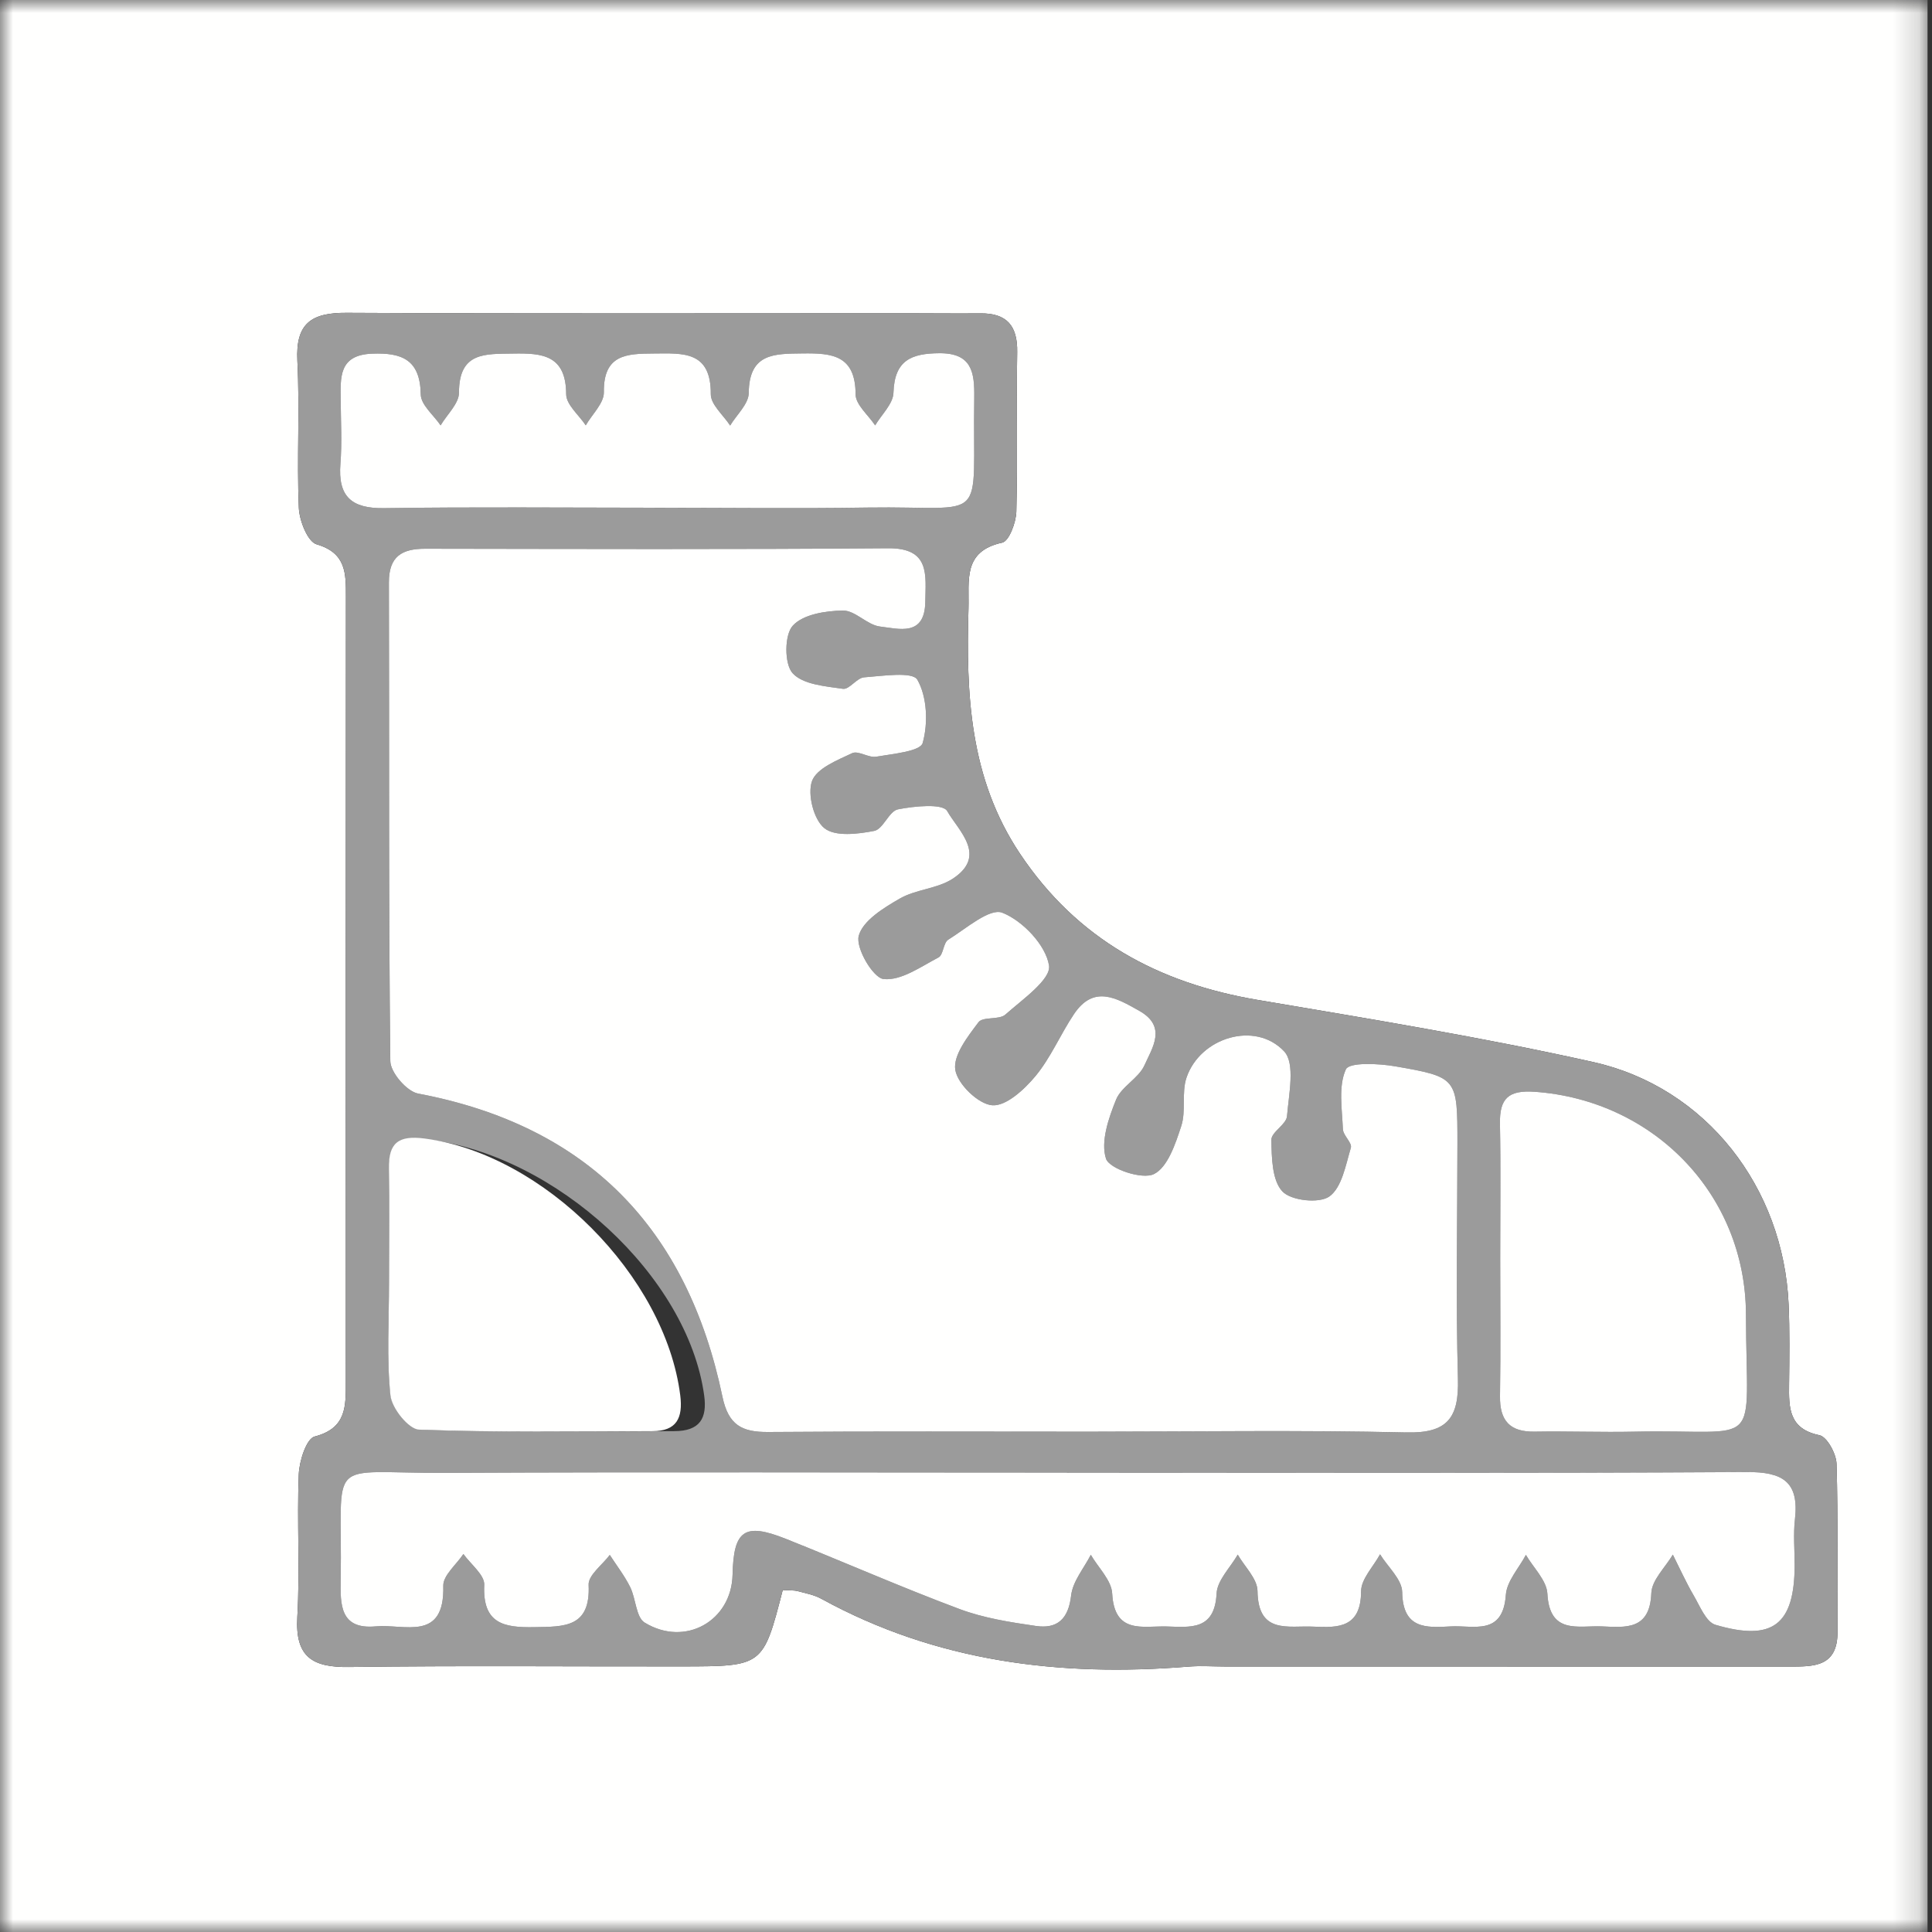
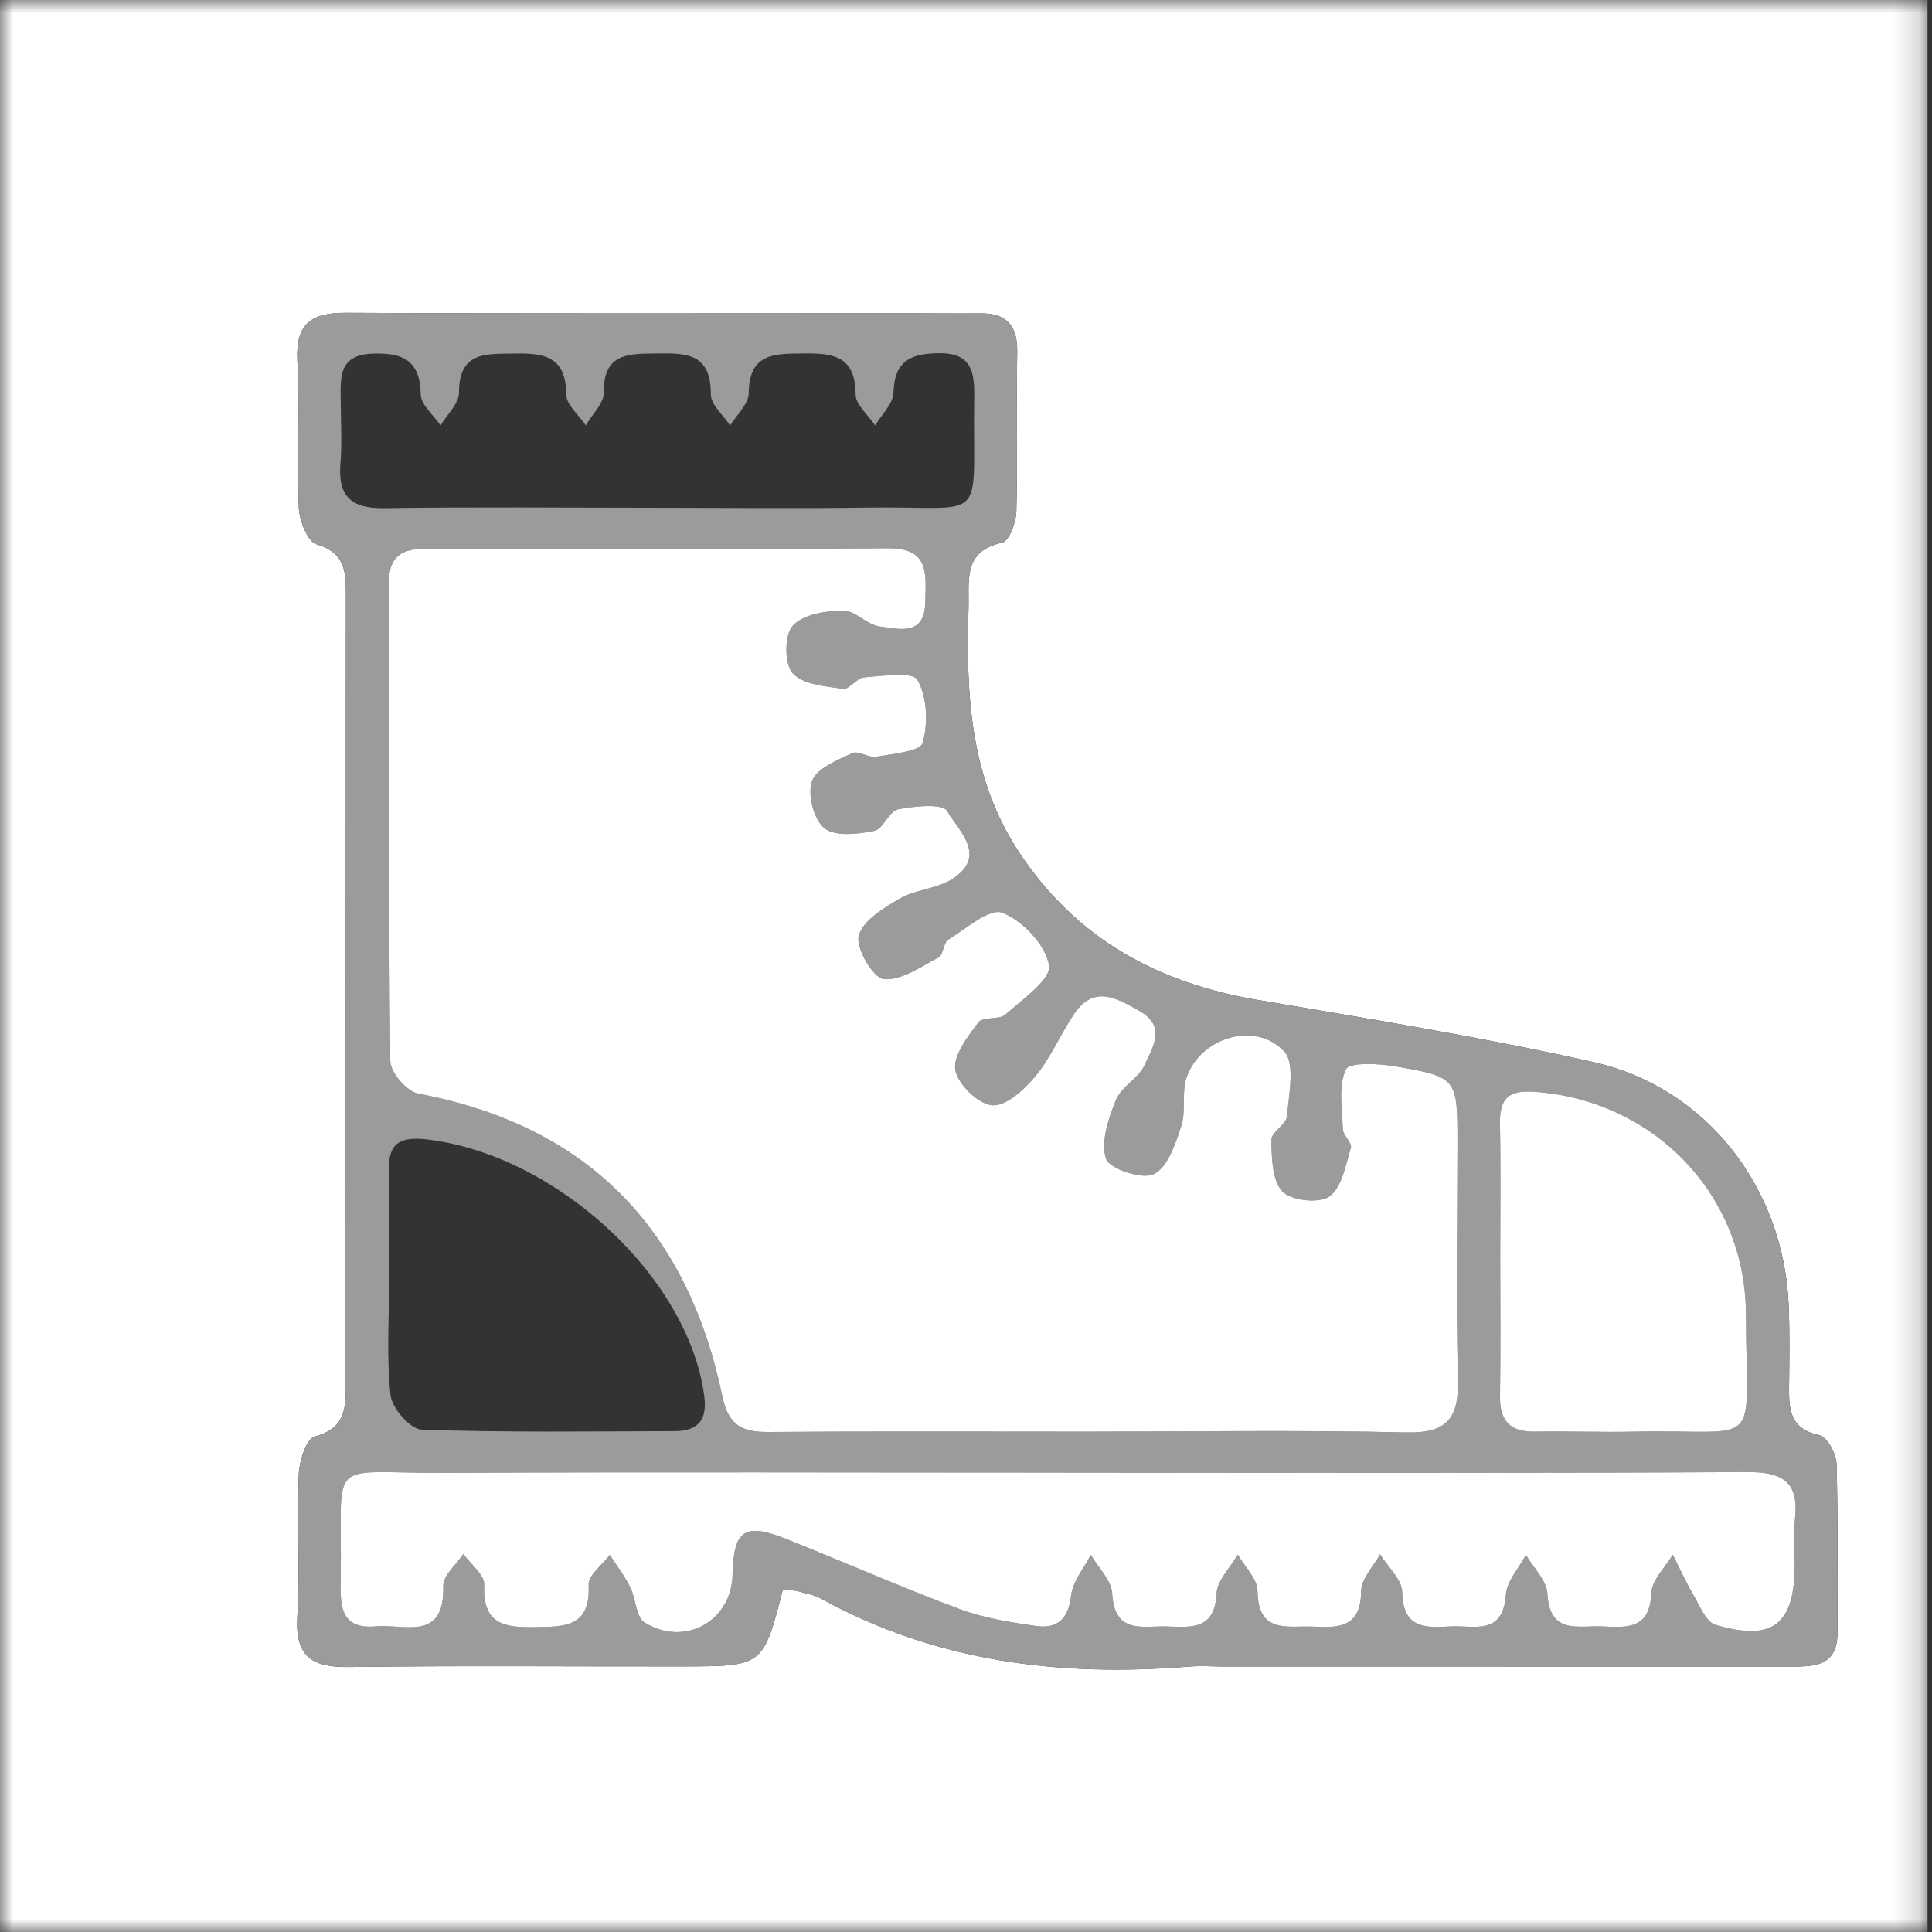
<svg xmlns="http://www.w3.org/2000/svg" xmlns:xlink="http://www.w3.org/1999/xlink" width="75px" height="75px" viewBox="0 0 75 75" version="1.1">
  <rect x="0" y="0" width="75" height="75" fill="#333333" stroke="none" />
  <title>trek-boot</title>
  <desc>Created with Sketch.</desc>
  <defs>
    <polygon id="path-1" points="0 0 74.827 0 74.827 75 0 75" />
  </defs>
  <g id="icons" stroke="none" stroke-width="1" fill="none" fill-rule="evenodd">
    <g id="Boot">
      <g id="trek-boot">
        <g id="Group-3">
          <mask id="mask-2" fill="white">
            <use xlink:href="#path-1" />
          </mask>
          <g id="Clip-2" />
          <path d="M30.386,61.725 C30.653,61.742 30.814,61.728 30.962,61.767 C31.275,61.849 31.606,61.911 31.885,62.065 C36.348,64.512 41.144,65.102 46.126,64.698 C46.609,64.659 47.096,64.693 47.583,64.694 C54.867,64.694 62.151,64.695 69.435,64.696 C70.384,64.696 71.342,64.731 71.332,63.34 C71.315,61.168 71.359,58.994 71.294,56.824 C71.282,56.431 70.924,55.775 70.628,55.714 C69.436,55.468 69.441,54.647 69.452,53.741 C69.464,52.709 69.478,51.675 69.434,50.645 C69.238,46.104 66.238,42.21 61.85,41.229 C57.541,40.266 53.173,39.554 48.818,38.816 C44.968,38.163 41.824,36.475 39.596,33.141 C37.638,30.213 37.499,26.951 37.597,23.609 C37.628,22.544 37.363,21.4 38.905,21.065 C39.17,21.008 39.443,20.283 39.454,19.86 C39.509,17.798 39.451,15.732 39.487,13.669 C39.504,12.638 39.076,12.155 38.058,12.165 C37.087,12.174 36.116,12.161 35.145,12.161 C27.914,12.161 20.684,12.181 13.454,12.144 C12.105,12.137 11.469,12.535 11.544,14.007 C11.641,15.903 11.52,17.81 11.6,19.708 C11.621,20.211 11.943,21.028 12.292,21.131 C13.437,21.466 13.43,22.253 13.429,23.154 C13.421,33.312 13.421,43.469 13.425,53.627 C13.426,54.578 13.462,55.443 12.215,55.766 C11.896,55.848 11.619,56.715 11.598,57.234 C11.524,59.077 11.648,60.931 11.542,62.772 C11.453,64.329 12.131,64.732 13.551,64.713 C17.867,64.654 22.184,64.696 26.5,64.69 C29.623,64.686 29.623,64.68 30.386,61.725 Z M-0,75 L74.827,75 L74.827,0 L-0,0 L-0,75 Z" id="Fill-1" fill="#FFFFFE" mask="url(#mask-2)" />
        </g>
        <path d="M15.105,49.789 C15.105,51.252 15,52.724 15.163,54.171 C15.218,54.667 15.929,55.484 16.367,55.499 C19.632,55.612 22.906,55.566 26.176,55.557 C27.176,55.555 27.457,55.053 27.336,54.171 C26.703,49.547 21.594,44.839 16.603,44.236 C15.509,44.104 15.078,44.394 15.098,45.401 C15.127,46.864 15.106,48.327 15.105,49.789 M58.238,48.826 C58.238,50.616 58.258,52.406 58.23,54.196 C58.215,55.153 58.615,55.592 59.575,55.576 C60.867,55.554 62.161,55.605 63.453,55.577 C68.495,55.47 67.793,56.441 67.778,51.032 C67.766,46.36 64.185,42.711 59.579,42.383 C58.564,42.311 58.209,42.634 58.228,43.62 C58.262,45.355 58.238,47.091 58.238,48.826 M25.429,19.711 C28.182,19.711 30.936,19.745 33.688,19.704 C38.451,19.632 37.743,20.482 37.819,15.423 C37.834,14.455 37.727,13.704 36.468,13.712 C35.382,13.719 34.721,13.984 34.684,15.246 C34.672,15.675 34.223,16.092 33.973,16.515 C33.707,16.112 33.214,15.71 33.214,15.307 C33.211,13.788 32.298,13.706 31.163,13.721 C30.068,13.735 29.079,13.7 29.066,15.259 C29.063,15.681 28.597,16.1 28.344,16.521 C28.081,16.114 27.59,15.706 27.593,15.301 C27.604,13.617 26.512,13.716 25.385,13.723 C24.34,13.731 23.419,13.749 23.442,15.227 C23.448,15.652 22.987,16.084 22.739,16.512 C22.472,16.11 21.98,15.708 21.979,15.304 C21.974,13.779 21.047,13.704 19.918,13.725 C18.847,13.745 17.816,13.651 17.818,15.242 C17.818,15.666 17.355,16.09 17.104,16.514 C16.834,16.114 16.341,15.719 16.334,15.315 C16.313,13.959 15.603,13.685 14.447,13.729 C13.131,13.779 13.219,14.668 13.226,15.56 C13.232,16.375 13.279,17.194 13.215,18.004 C13.114,19.278 13.645,19.744 14.903,19.726 C18.411,19.676 21.92,19.709 25.429,19.711 M41.423,57.173 L41.423,57.166 C33.385,57.166 25.346,57.138 17.307,57.177 C12.541,57.201 13.307,56.444 13.226,61.312 C13.21,62.291 13.195,63.266 14.591,63.135 C15.687,63.032 17.267,63.754 17.208,61.564 C17.197,61.158 17.715,60.739 17.989,60.326 C18.274,60.727 18.816,61.139 18.798,61.526 C18.727,63.036 19.561,63.187 20.739,63.166 C21.896,63.146 22.928,63.193 22.849,61.523 C22.832,61.15 23.382,60.75 23.67,60.362 C23.938,60.775 24.244,61.169 24.462,61.607 C24.687,62.059 24.688,62.783 25.026,62.989 C26.599,63.95 28.398,62.923 28.439,61.132 C28.477,59.401 28.899,59.098 30.499,59.736 C32.753,60.633 34.977,61.613 37.249,62.463 C38.191,62.815 39.214,62.975 40.216,63.121 C41.038,63.24 41.478,62.857 41.582,61.937 C41.644,61.388 42.078,60.882 42.345,60.357 C42.636,60.857 43.148,61.346 43.175,61.861 C43.26,63.449 44.364,63.115 45.281,63.139 C46.194,63.163 47.154,63.309 47.226,61.862 C47.253,61.346 47.761,60.853 48.049,60.35 C48.318,60.82 48.809,61.288 48.815,61.761 C48.836,63.458 50.016,63.098 50.989,63.147 C51.965,63.195 52.832,63.182 52.837,61.776 C52.839,61.296 53.314,60.818 53.573,60.339 C53.876,60.827 54.424,61.311 54.433,61.804 C54.457,63.241 55.363,63.193 56.308,63.137 C57.2,63.084 58.345,63.52 58.457,61.913 C58.495,61.38 58.964,60.877 59.235,60.36 C59.527,60.861 60.042,61.35 60.069,61.865 C60.154,63.465 61.276,63.098 62.182,63.136 C63.104,63.175 64.049,63.292 64.103,61.845 C64.122,61.337 64.645,60.848 64.938,60.35 C65.205,60.88 65.447,61.423 65.747,61.933 C65.989,62.348 66.229,62.966 66.592,63.074 C68.821,63.734 69.66,63.065 69.668,60.765 C69.669,60.168 69.612,59.564 69.68,58.974 C69.847,57.509 69.191,57.137 67.806,57.146 C59.012,57.198 50.218,57.173 41.423,57.173 M42.287,55.575 C46.388,55.575 50.491,55.511 54.589,55.608 C56.194,55.645 56.64,55.042 56.597,53.522 C56.513,50.483 56.576,47.439 56.577,44.397 C56.577,41.846 56.582,41.814 54.16,41.394 C53.515,41.282 52.374,41.231 52.245,41.512 C51.948,42.17 52.099,43.048 52.131,43.833 C52.141,44.082 52.498,44.366 52.441,44.557 C52.24,45.229 52.092,46.097 51.607,46.445 C51.211,46.73 50.118,46.611 49.781,46.25 C49.378,45.817 49.366,44.937 49.355,44.248 C49.35,43.948 49.934,43.654 49.961,43.333 C50.03,42.479 50.289,41.282 49.849,40.814 C48.727,39.618 46.588,40.274 46.059,41.833 C45.863,42.416 46.049,43.128 45.857,43.714 C45.631,44.405 45.328,45.319 44.791,45.58 C44.337,45.801 43.061,45.374 42.934,44.978 C42.722,44.318 43.033,43.411 43.325,42.691 C43.532,42.18 44.2,41.863 44.428,41.354 C44.731,40.677 45.311,39.852 44.228,39.241 C43.345,38.743 42.461,38.22 41.693,39.365 C41.167,40.15 40.795,41.051 40.199,41.77 C39.768,42.291 39.058,42.948 38.52,42.907 C37.981,42.865 37.175,42.089 37.085,41.535 C36.993,40.973 37.566,40.239 37.984,39.684 C38.158,39.453 38.784,39.604 39.032,39.384 C39.689,38.8 40.807,38.021 40.722,37.481 C40.599,36.689 39.702,35.745 38.913,35.433 C38.418,35.237 37.5,36.052 36.811,36.478 C36.618,36.598 36.625,37.066 36.432,37.167 C35.744,37.529 34.981,38.077 34.302,38.008 C33.895,37.966 33.211,36.804 33.337,36.33 C33.493,35.74 34.302,35.244 34.928,34.883 C35.555,34.522 36.385,34.503 36.983,34.113 C38.356,33.218 37.195,32.237 36.771,31.487 C36.598,31.183 35.497,31.292 34.858,31.42 C34.511,31.489 34.286,32.187 33.939,32.255 C33.302,32.379 32.429,32.487 32.005,32.153 C31.59,31.824 31.338,30.837 31.522,30.322 C31.698,29.829 32.499,29.512 33.081,29.238 C33.317,29.127 33.718,29.427 34.015,29.375 C34.656,29.263 35.726,29.172 35.818,28.843 C36.034,28.079 35.991,27.054 35.613,26.389 C35.426,26.06 34.261,26.242 33.546,26.294 C33.261,26.314 32.97,26.776 32.724,26.74 C32.038,26.64 31.166,26.574 30.767,26.131 C30.445,25.773 30.449,24.65 30.773,24.292 C31.172,23.849 32.051,23.712 32.726,23.702 C33.2,23.695 33.664,24.264 34.162,24.322 C34.892,24.408 35.899,24.725 35.918,23.366 C35.933,22.325 36.12,21.27 34.475,21.283 C28.486,21.332 22.496,21.31 16.507,21.302 C15.603,21.301 15.094,21.597 15.097,22.614 C15.115,28.807 15.082,35 15.151,41.191 C15.156,41.631 15.792,42.369 16.23,42.452 C22.827,43.698 26.686,47.702 28.045,54.22 C28.277,55.331 28.812,55.598 29.822,55.591 C33.977,55.557 38.132,55.577 42.287,55.575 M30.386,61.725 C29.623,64.68 29.623,64.686 26.5,64.69 C22.184,64.696 17.867,64.654 13.551,64.713 C12.131,64.732 11.453,64.329 11.542,62.772 C11.648,60.931 11.523,59.077 11.598,57.234 C11.619,56.716 11.896,55.848 12.215,55.766 C13.462,55.443 13.426,54.578 13.425,53.627 C13.421,43.469 13.421,33.312 13.429,23.154 C13.43,22.253 13.438,21.466 12.292,21.131 C11.943,21.028 11.621,20.211 11.6,19.708 C11.52,17.81 11.641,15.903 11.544,14.007 C11.469,12.535 12.105,12.137 13.454,12.144 C20.684,12.181 27.914,12.161 35.145,12.161 C36.116,12.161 37.087,12.174 38.058,12.165 C39.076,12.155 39.504,12.638 39.487,13.669 C39.451,15.732 39.509,17.798 39.454,19.86 C39.443,20.283 39.17,21.008 38.905,21.065 C37.363,21.4 37.628,22.544 37.597,23.609 C37.499,26.951 37.638,30.213 39.596,33.141 C41.823,36.475 44.968,38.163 48.818,38.816 C53.174,39.554 57.541,40.266 61.85,41.229 C66.238,42.21 69.238,46.104 69.434,50.645 C69.478,51.675 69.464,52.709 69.452,53.741 C69.441,54.647 69.436,55.468 70.628,55.714 C70.923,55.775 71.282,56.431 71.294,56.824 C71.359,58.994 71.315,61.168 71.332,63.341 C71.342,64.731 70.384,64.696 69.435,64.696 C62.15,64.695 54.867,64.695 47.583,64.694 C47.096,64.694 46.609,64.659 46.126,64.698 C41.144,65.102 36.348,64.512 31.885,62.065 C31.606,61.911 31.275,61.849 30.962,61.767 C30.814,61.728 30.653,61.742 30.386,61.725" id="Fill-4" fill="#9B9B9B" />
        <path d="M42.287,55.576 C38.132,55.577 33.977,55.557 29.822,55.59 C28.812,55.598 28.277,55.331 28.045,54.22 C26.686,47.702 22.826,43.698 16.23,42.452 C15.791,42.369 15.156,41.631 15.152,41.191 C15.082,35 15.115,28.807 15.097,22.614 C15.094,21.597 15.603,21.301 16.507,21.302 C22.496,21.31 28.486,21.332 34.475,21.283 C36.12,21.27 35.933,22.325 35.919,23.366 C35.899,24.725 34.892,24.408 34.162,24.322 C33.664,24.264 33.2,23.695 32.725,23.702 C32.05,23.711 31.172,23.849 30.773,24.292 C30.449,24.65 30.445,25.773 30.767,26.131 C31.165,26.574 32.038,26.64 32.724,26.74 C32.97,26.775 33.26,26.314 33.546,26.294 C34.261,26.242 35.426,26.06 35.613,26.389 C35.992,27.054 36.033,28.079 35.818,28.843 C35.725,29.171 34.656,29.263 34.015,29.375 C33.718,29.427 33.317,29.127 33.081,29.238 C32.499,29.512 31.699,29.829 31.522,30.322 C31.338,30.836 31.59,31.824 32.005,32.152 C32.429,32.487 33.303,32.379 33.938,32.255 C34.286,32.187 34.511,31.489 34.858,31.419 C35.497,31.292 36.599,31.183 36.771,31.487 C37.195,32.236 38.355,33.218 36.983,34.113 C36.385,34.503 35.555,34.522 34.929,34.883 C34.302,35.244 33.493,35.74 33.336,36.33 C33.211,36.804 33.895,37.966 34.302,38.007 C34.981,38.077 35.744,37.529 36.433,37.167 C36.625,37.065 36.617,36.598 36.811,36.478 C37.5,36.052 38.418,35.237 38.913,35.433 C39.702,35.745 40.599,36.689 40.723,37.481 C40.807,38.021 39.689,38.8 39.031,39.384 C38.784,39.604 38.158,39.453 37.984,39.684 C37.566,40.239 36.993,40.973 37.085,41.535 C37.175,42.088 37.98,42.865 38.52,42.907 C39.058,42.948 39.768,42.291 40.2,41.77 C40.795,41.051 41.167,40.149 41.693,39.365 C42.462,38.22 43.346,38.743 44.228,39.241 C45.312,39.852 44.731,40.677 44.428,41.354 C44.2,41.863 43.532,42.18 43.325,42.69 C43.033,43.411 42.722,44.318 42.934,44.978 C43.062,45.374 44.337,45.801 44.791,45.58 C45.328,45.319 45.631,44.405 45.856,43.714 C46.049,43.128 45.862,42.416 46.06,41.833 C46.588,40.274 48.727,39.618 49.85,40.814 C50.289,41.282 50.031,42.479 49.961,43.333 C49.934,43.654 49.35,43.948 49.355,44.248 C49.366,44.937 49.378,45.817 49.781,46.25 C50.118,46.611 51.212,46.73 51.608,46.445 C52.091,46.097 52.24,45.229 52.44,44.557 C52.498,44.366 52.141,44.082 52.131,43.833 C52.099,43.047 51.948,42.17 52.246,41.512 C52.374,41.231 53.515,41.282 54.16,41.394 C56.582,41.814 56.577,41.846 56.577,44.397 C56.576,47.439 56.513,50.482 56.597,53.522 C56.64,55.042 56.193,55.645 54.59,55.607 C50.491,55.511 46.388,55.575 42.287,55.576" id="Fill-6" fill="#FFFFFE" />
        <path d="M41.423,57.172 C50.218,57.172 59.012,57.198 67.806,57.145 C69.191,57.137 69.847,57.509 69.68,58.974 C69.612,59.564 69.669,60.168 69.668,60.765 C69.661,63.065 68.822,63.733 66.592,63.074 C66.228,62.966 65.99,62.348 65.747,61.933 C65.448,61.423 65.205,60.879 64.939,60.35 C64.645,60.848 64.122,61.337 64.104,61.845 C64.049,63.291 63.104,63.175 62.182,63.136 C61.276,63.098 60.154,63.464 60.069,61.865 C60.041,61.35 59.527,60.861 59.235,60.36 C58.963,60.877 58.495,61.379 58.457,61.912 C58.344,63.519 57.2,63.084 56.309,63.137 C55.362,63.192 54.456,63.241 54.433,61.804 C54.425,61.311 53.875,60.827 53.573,60.338 C53.314,60.817 52.838,61.296 52.837,61.775 C52.832,63.182 51.966,63.195 50.99,63.146 C50.017,63.098 48.836,63.458 48.816,61.761 C48.81,61.287 48.318,60.82 48.049,60.35 C47.761,60.853 47.252,61.346 47.227,61.862 C47.155,63.309 46.194,63.163 45.282,63.139 C44.364,63.115 43.26,63.449 43.175,61.86 C43.148,61.346 42.635,60.857 42.345,60.357 C42.077,60.882 41.643,61.388 41.581,61.937 C41.477,62.857 41.038,63.24 40.215,63.12 C39.215,62.975 38.191,62.815 37.25,62.463 C34.977,61.613 32.754,60.633 30.499,59.735 C28.899,59.098 28.477,59.401 28.438,61.131 C28.399,62.922 26.599,63.95 25.026,62.989 C24.688,62.783 24.687,62.058 24.462,61.607 C24.244,61.169 23.938,60.775 23.671,60.362 C23.382,60.749 22.832,61.15 22.85,61.523 C22.929,63.193 21.896,63.145 20.739,63.166 C19.562,63.187 18.727,63.036 18.798,61.525 C18.816,61.139 18.274,60.726 17.989,60.326 C17.715,60.739 17.197,61.158 17.208,61.563 C17.267,63.753 15.687,63.032 14.591,63.135 C13.195,63.266 13.209,62.291 13.226,61.312 C13.307,56.444 12.541,57.201 17.307,57.177 C25.345,57.138 33.384,57.166 41.423,57.166 L41.423,57.172 Z" id="Fill-8" fill="#FFFFFE" />
-         <path d="M25.429,19.71 C21.921,19.708 18.411,19.676 14.903,19.726 C13.646,19.744 13.114,19.277 13.215,18.004 C13.279,17.194 13.232,16.374 13.226,15.559 C13.219,14.668 13.131,13.779 14.447,13.729 C15.603,13.685 16.312,13.959 16.334,15.315 C16.341,15.719 16.834,16.114 17.104,16.513 C17.354,16.09 17.818,15.666 17.818,15.242 C17.815,13.651 18.847,13.745 19.918,13.725 C21.047,13.704 21.974,13.779 21.979,15.304 C21.98,15.708 22.472,16.11 22.739,16.512 C22.986,16.083 23.448,15.652 23.442,15.227 C23.419,13.749 24.34,13.73 25.384,13.723 C26.512,13.715 27.604,13.616 27.593,15.301 C27.59,15.705 28.08,16.114 28.344,16.52 C28.597,16.1 29.062,15.681 29.066,15.259 C29.079,13.699 30.068,13.735 31.162,13.72 C32.298,13.705 33.211,13.787 33.214,15.307 C33.215,15.71 33.707,16.112 33.973,16.514 C34.223,16.092 34.672,15.675 34.684,15.246 C34.721,13.983 35.382,13.719 36.468,13.712 C37.727,13.704 37.834,14.454 37.82,15.423 C37.743,20.482 38.451,19.632 33.688,19.703 C30.935,19.745 28.182,19.711 25.429,19.71" id="Fill-10" fill="#FFFFFE" />
        <path d="M58.238,48.826 C58.237,47.091 58.262,45.355 58.228,43.62 C58.209,42.634 58.564,42.311 59.579,42.383 C64.186,42.711 67.766,46.359 67.778,51.032 C67.793,56.441 68.495,55.47 63.453,55.577 C62.161,55.605 60.867,55.554 59.575,55.576 C58.614,55.592 58.215,55.153 58.23,54.196 C58.258,52.406 58.238,50.616 58.238,48.826" id="Fill-12" fill="#FFFFFE" />
-         <path d="M15.102,49.769 C15.103,48.302 15.123,46.835 15.096,45.367 C15.078,44.356 15.476,44.066 16.487,44.198 C21.1,44.803 25.822,49.527 26.407,54.166 C26.519,55.052 26.26,55.555 25.335,55.557 C22.312,55.566 19.287,55.612 16.269,55.498 C15.864,55.483 15.207,54.664 15.156,54.166 C15.005,52.714 15.102,51.237 15.102,49.769" id="Fill-14" fill="#FFFFFE" />
      </g>
    </g>
  </g>
</svg>